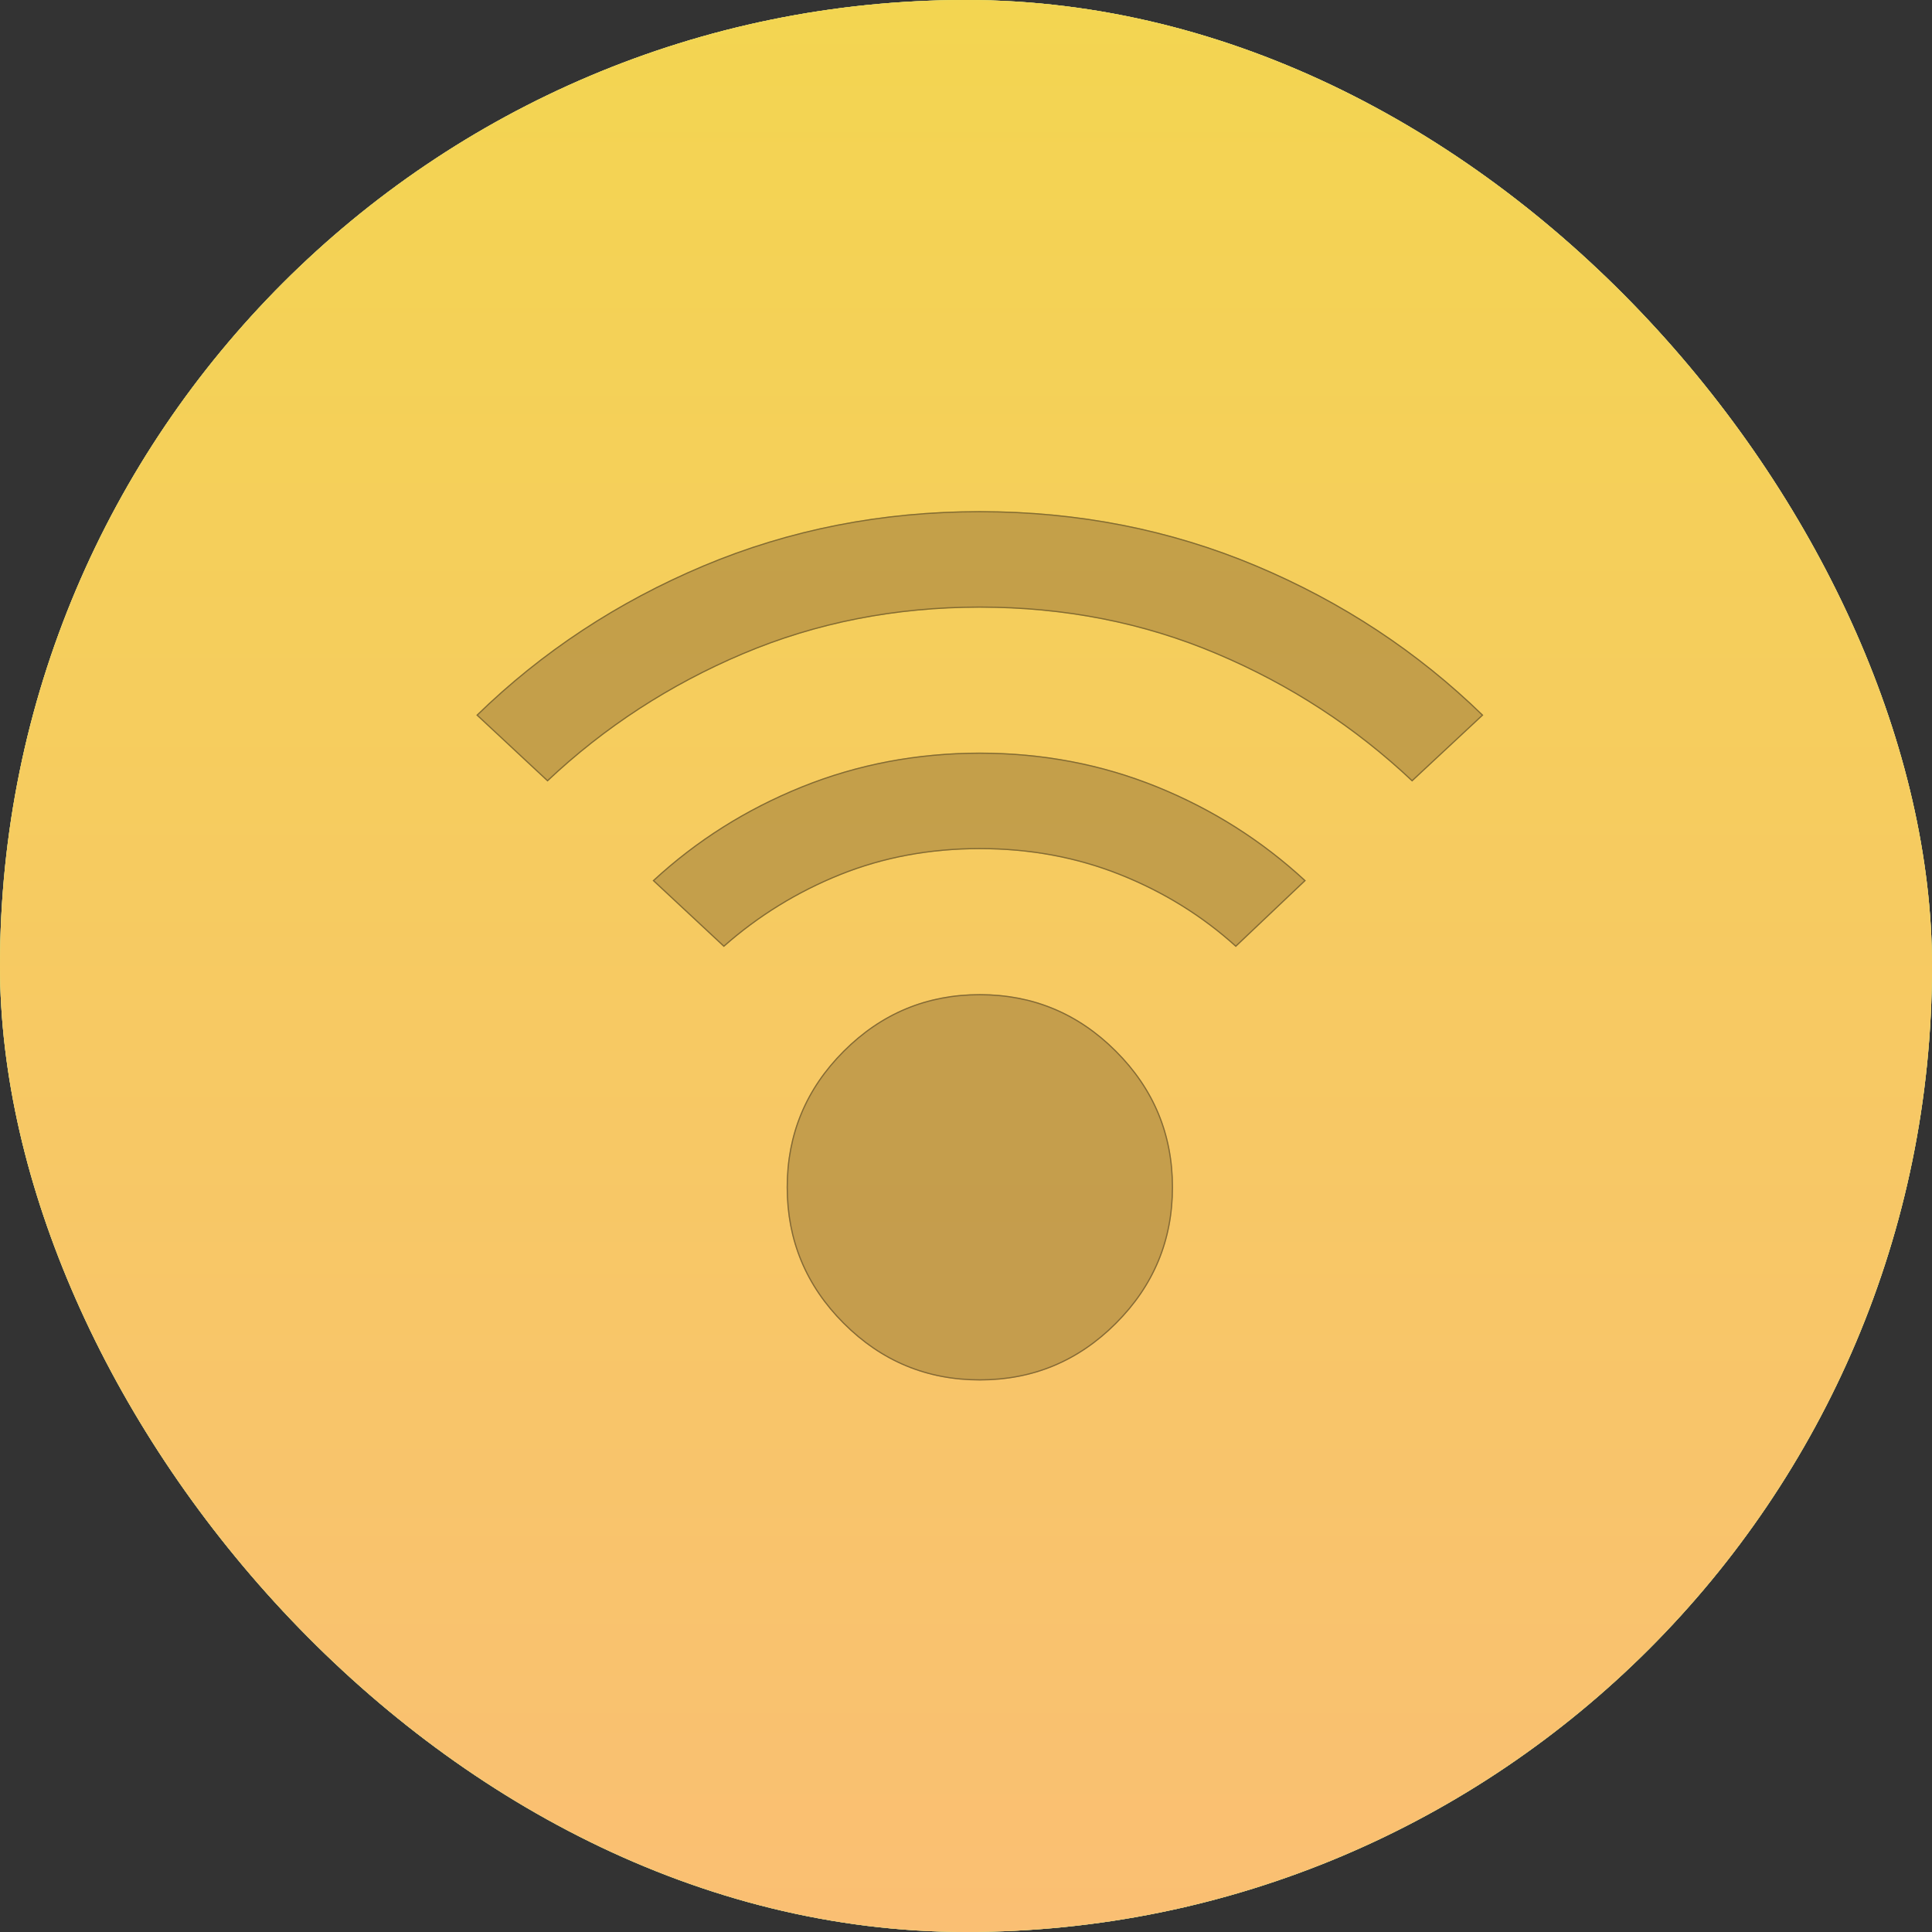
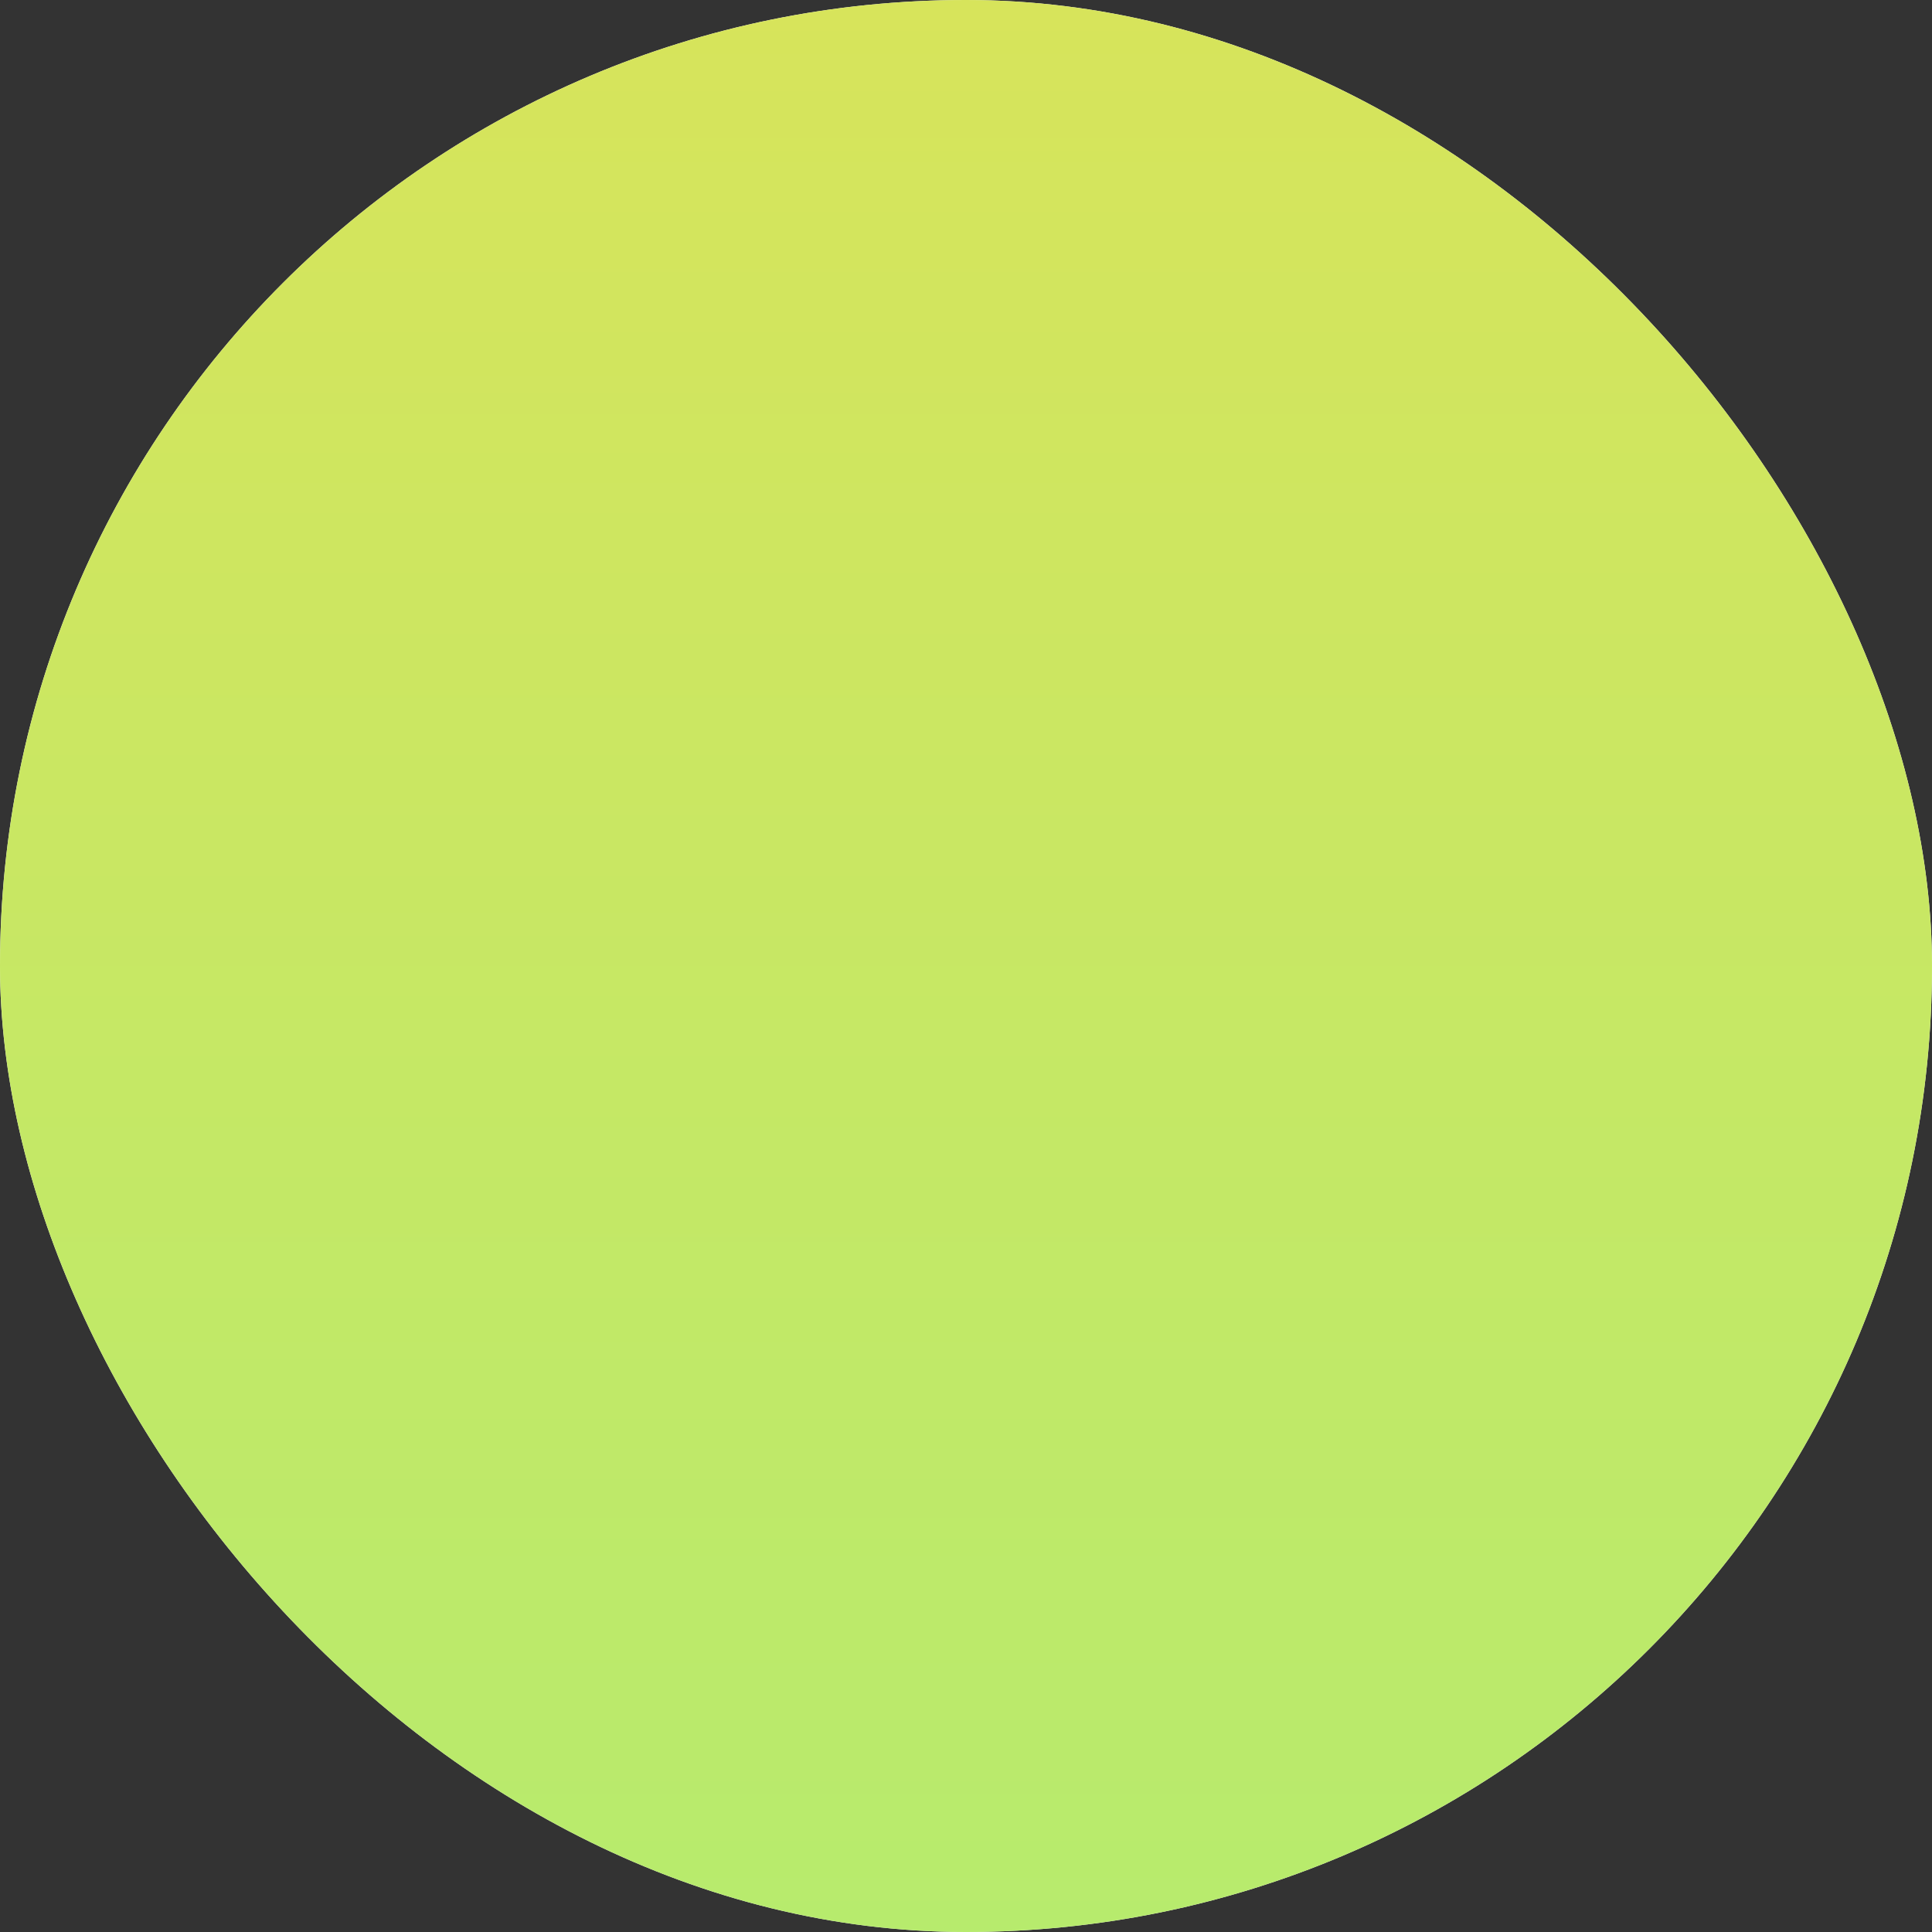
<svg xmlns="http://www.w3.org/2000/svg" width="40" height="40" viewBox="0 0 40 40" fill="none">
  <rect x="0" y="0" width="40" height="40" fill="#333333" stroke="none" />
  <rect width="40" height="40" rx="20" fill="#F5F5F5" />
  <rect width="40" height="40" rx="20" fill="url(#paint0_linear_2515_2404)" />
-   <rect width="40" height="40" rx="20" fill="url(#paint1_linear_2515_2404)" />
  <g opacity="0.7">
    <mask id="mask0_2515_2404" style="mask-type:alpha" maskUnits="userSpaceOnUse" x="8" y="7" width="25" height="25">
      <rect x="8.287" y="7.582" width="24" height="24" fill="#D9D9D9" />
    </mask>
    <g mask="url(#mask0_2515_2404)">
-       <path d="M20.286 28.581C19.186 28.581 18.245 28.19 17.461 27.407C16.678 26.623 16.286 25.681 16.286 24.581C16.286 23.482 16.678 22.54 17.461 21.756C18.245 20.973 19.186 20.581 20.286 20.581C21.386 20.581 22.328 20.973 23.111 21.756C23.895 22.54 24.286 23.482 24.286 24.581C24.286 25.681 23.895 26.623 23.111 27.407C22.328 28.19 21.386 28.581 20.286 28.581ZM11.336 16.181L9.861 14.806C11.211 13.49 12.778 12.457 14.561 11.707C16.345 10.957 18.253 10.582 20.286 10.582C22.32 10.582 24.228 10.957 26.011 11.707C27.795 12.457 29.361 13.49 30.711 14.806L29.236 16.181C28.053 15.065 26.703 14.186 25.186 13.544C23.67 12.902 22.036 12.582 20.286 12.582C18.536 12.582 16.903 12.902 15.386 13.544C13.87 14.186 12.52 15.065 11.336 16.181ZM25.586 19.607C24.886 18.973 24.086 18.477 23.186 18.119C22.286 17.761 21.32 17.581 20.286 17.581C19.253 17.581 18.291 17.761 17.399 18.119C16.507 18.477 15.703 18.973 14.986 19.607L13.511 18.232C14.411 17.398 15.441 16.748 16.599 16.282C17.757 15.815 18.986 15.582 20.286 15.582C21.586 15.582 22.811 15.815 23.961 16.282C25.111 16.748 26.136 17.398 27.036 18.232L25.586 19.607Z" fill="#AF8B42" />
-       <path d="M20.286 28.569C19.19 28.569 18.251 28.179 17.47 27.398C16.689 26.617 16.299 25.678 16.299 24.581C16.299 23.485 16.689 22.546 17.47 21.765C18.251 20.984 19.19 20.594 20.286 20.594C21.383 20.594 22.322 20.984 23.102 21.765C23.884 22.546 24.274 23.485 24.274 24.581C24.274 25.678 23.884 26.617 23.102 27.398C22.322 28.179 21.383 28.569 20.286 28.569ZM11.336 16.164L9.879 14.806C11.226 13.495 12.788 12.466 14.566 11.718C16.348 10.969 18.255 10.594 20.286 10.594C22.318 10.594 24.225 10.969 26.006 11.718C27.784 12.466 29.346 13.495 30.693 14.806L29.236 16.164C28.054 15.05 26.706 14.173 25.191 13.533C23.673 12.89 22.038 12.569 20.286 12.569C18.535 12.569 16.9 12.89 15.382 13.533C13.867 14.173 12.519 15.05 11.336 16.164ZM25.586 19.59C24.887 18.959 24.089 18.465 23.191 18.107C22.289 17.748 21.321 17.569 20.286 17.569C19.252 17.569 18.287 17.748 17.394 18.107C16.505 18.465 15.702 18.959 14.987 19.59L13.53 18.232C14.426 17.404 15.451 16.758 16.604 16.293C17.76 15.827 18.988 15.594 20.286 15.594C21.585 15.594 22.808 15.827 23.957 16.293C25.101 16.758 26.122 17.404 27.018 18.232L25.586 19.59Z" stroke="black" stroke-opacity="0.52" stroke-width="0.025" />
-     </g>
+       </g>
  </g>
  <defs>
    <linearGradient id="paint0_linear_2515_2404" x1="20" y1="0" x2="20" y2="40" gradientUnits="userSpaceOnUse">
      <stop stop-color="#D7E45B" />
      <stop offset="1" stop-color="#B7EB6D" />
    </linearGradient>
    <linearGradient id="paint1_linear_2515_2404" x1="20" y1="0" x2="20" y2="40" gradientUnits="userSpaceOnUse">
      <stop stop-color="#F3D551" />
      <stop offset="1" stop-color="#FABF73" />
    </linearGradient>
  </defs>
</svg>